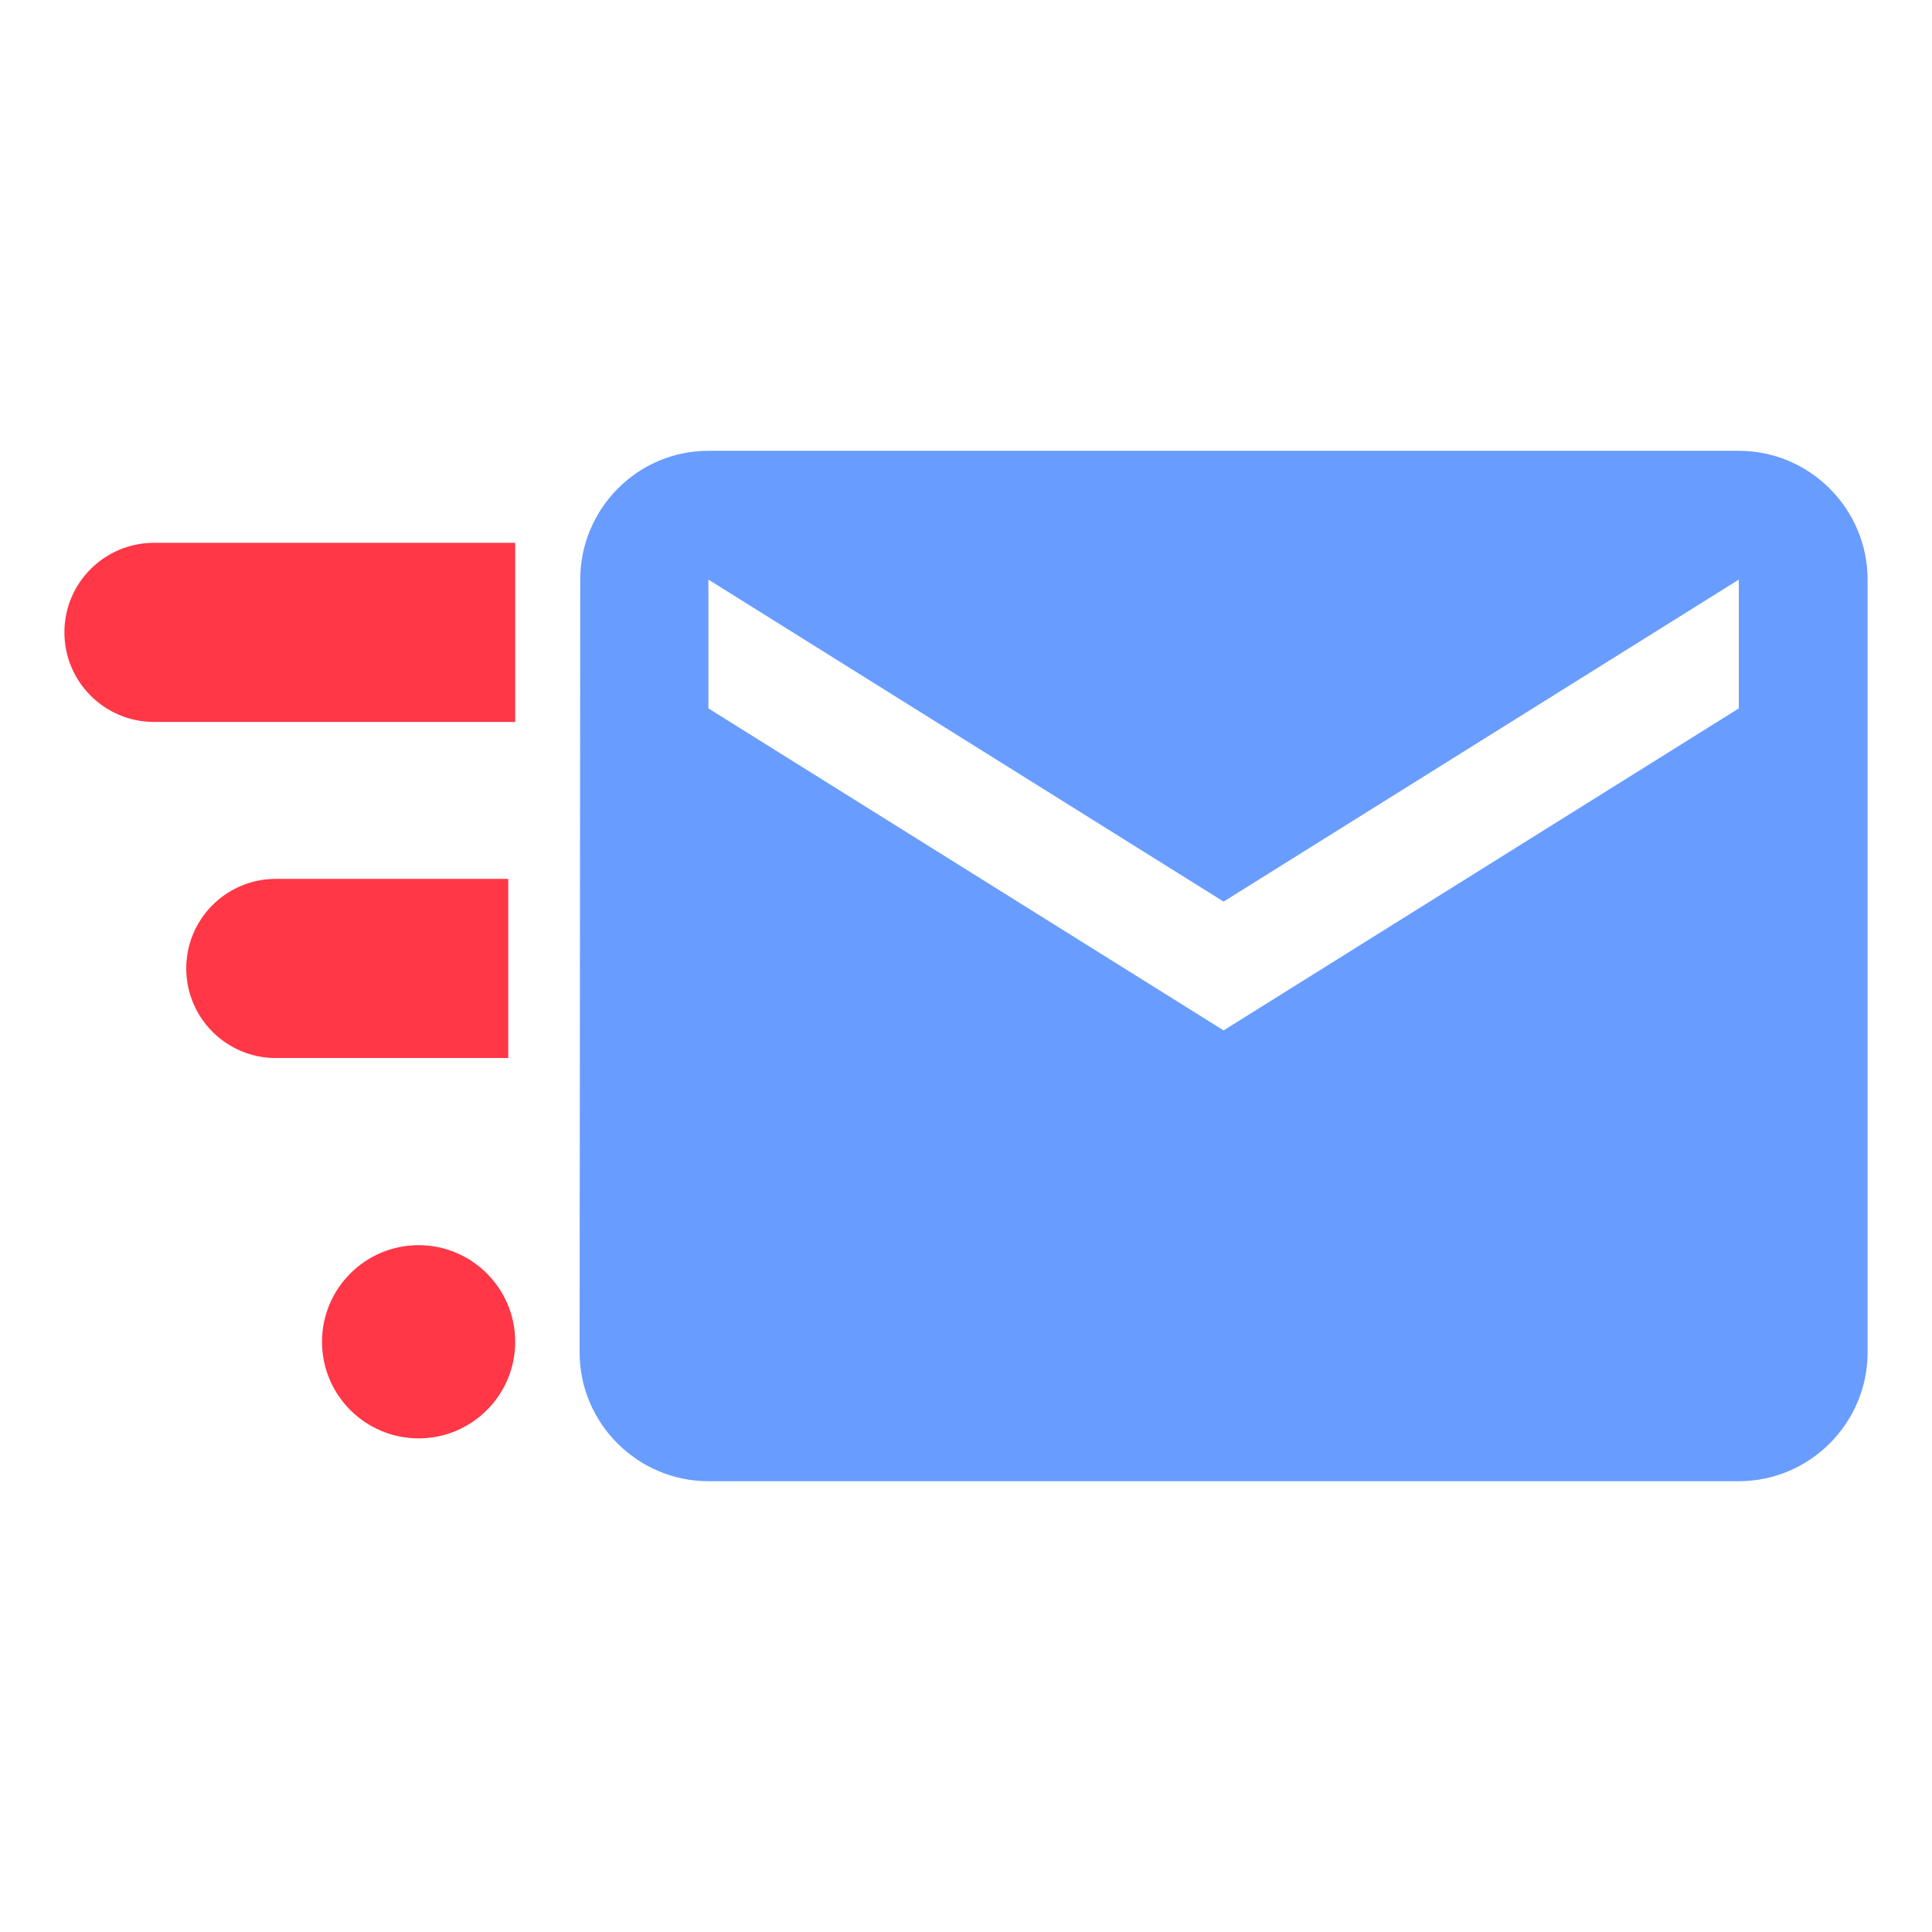
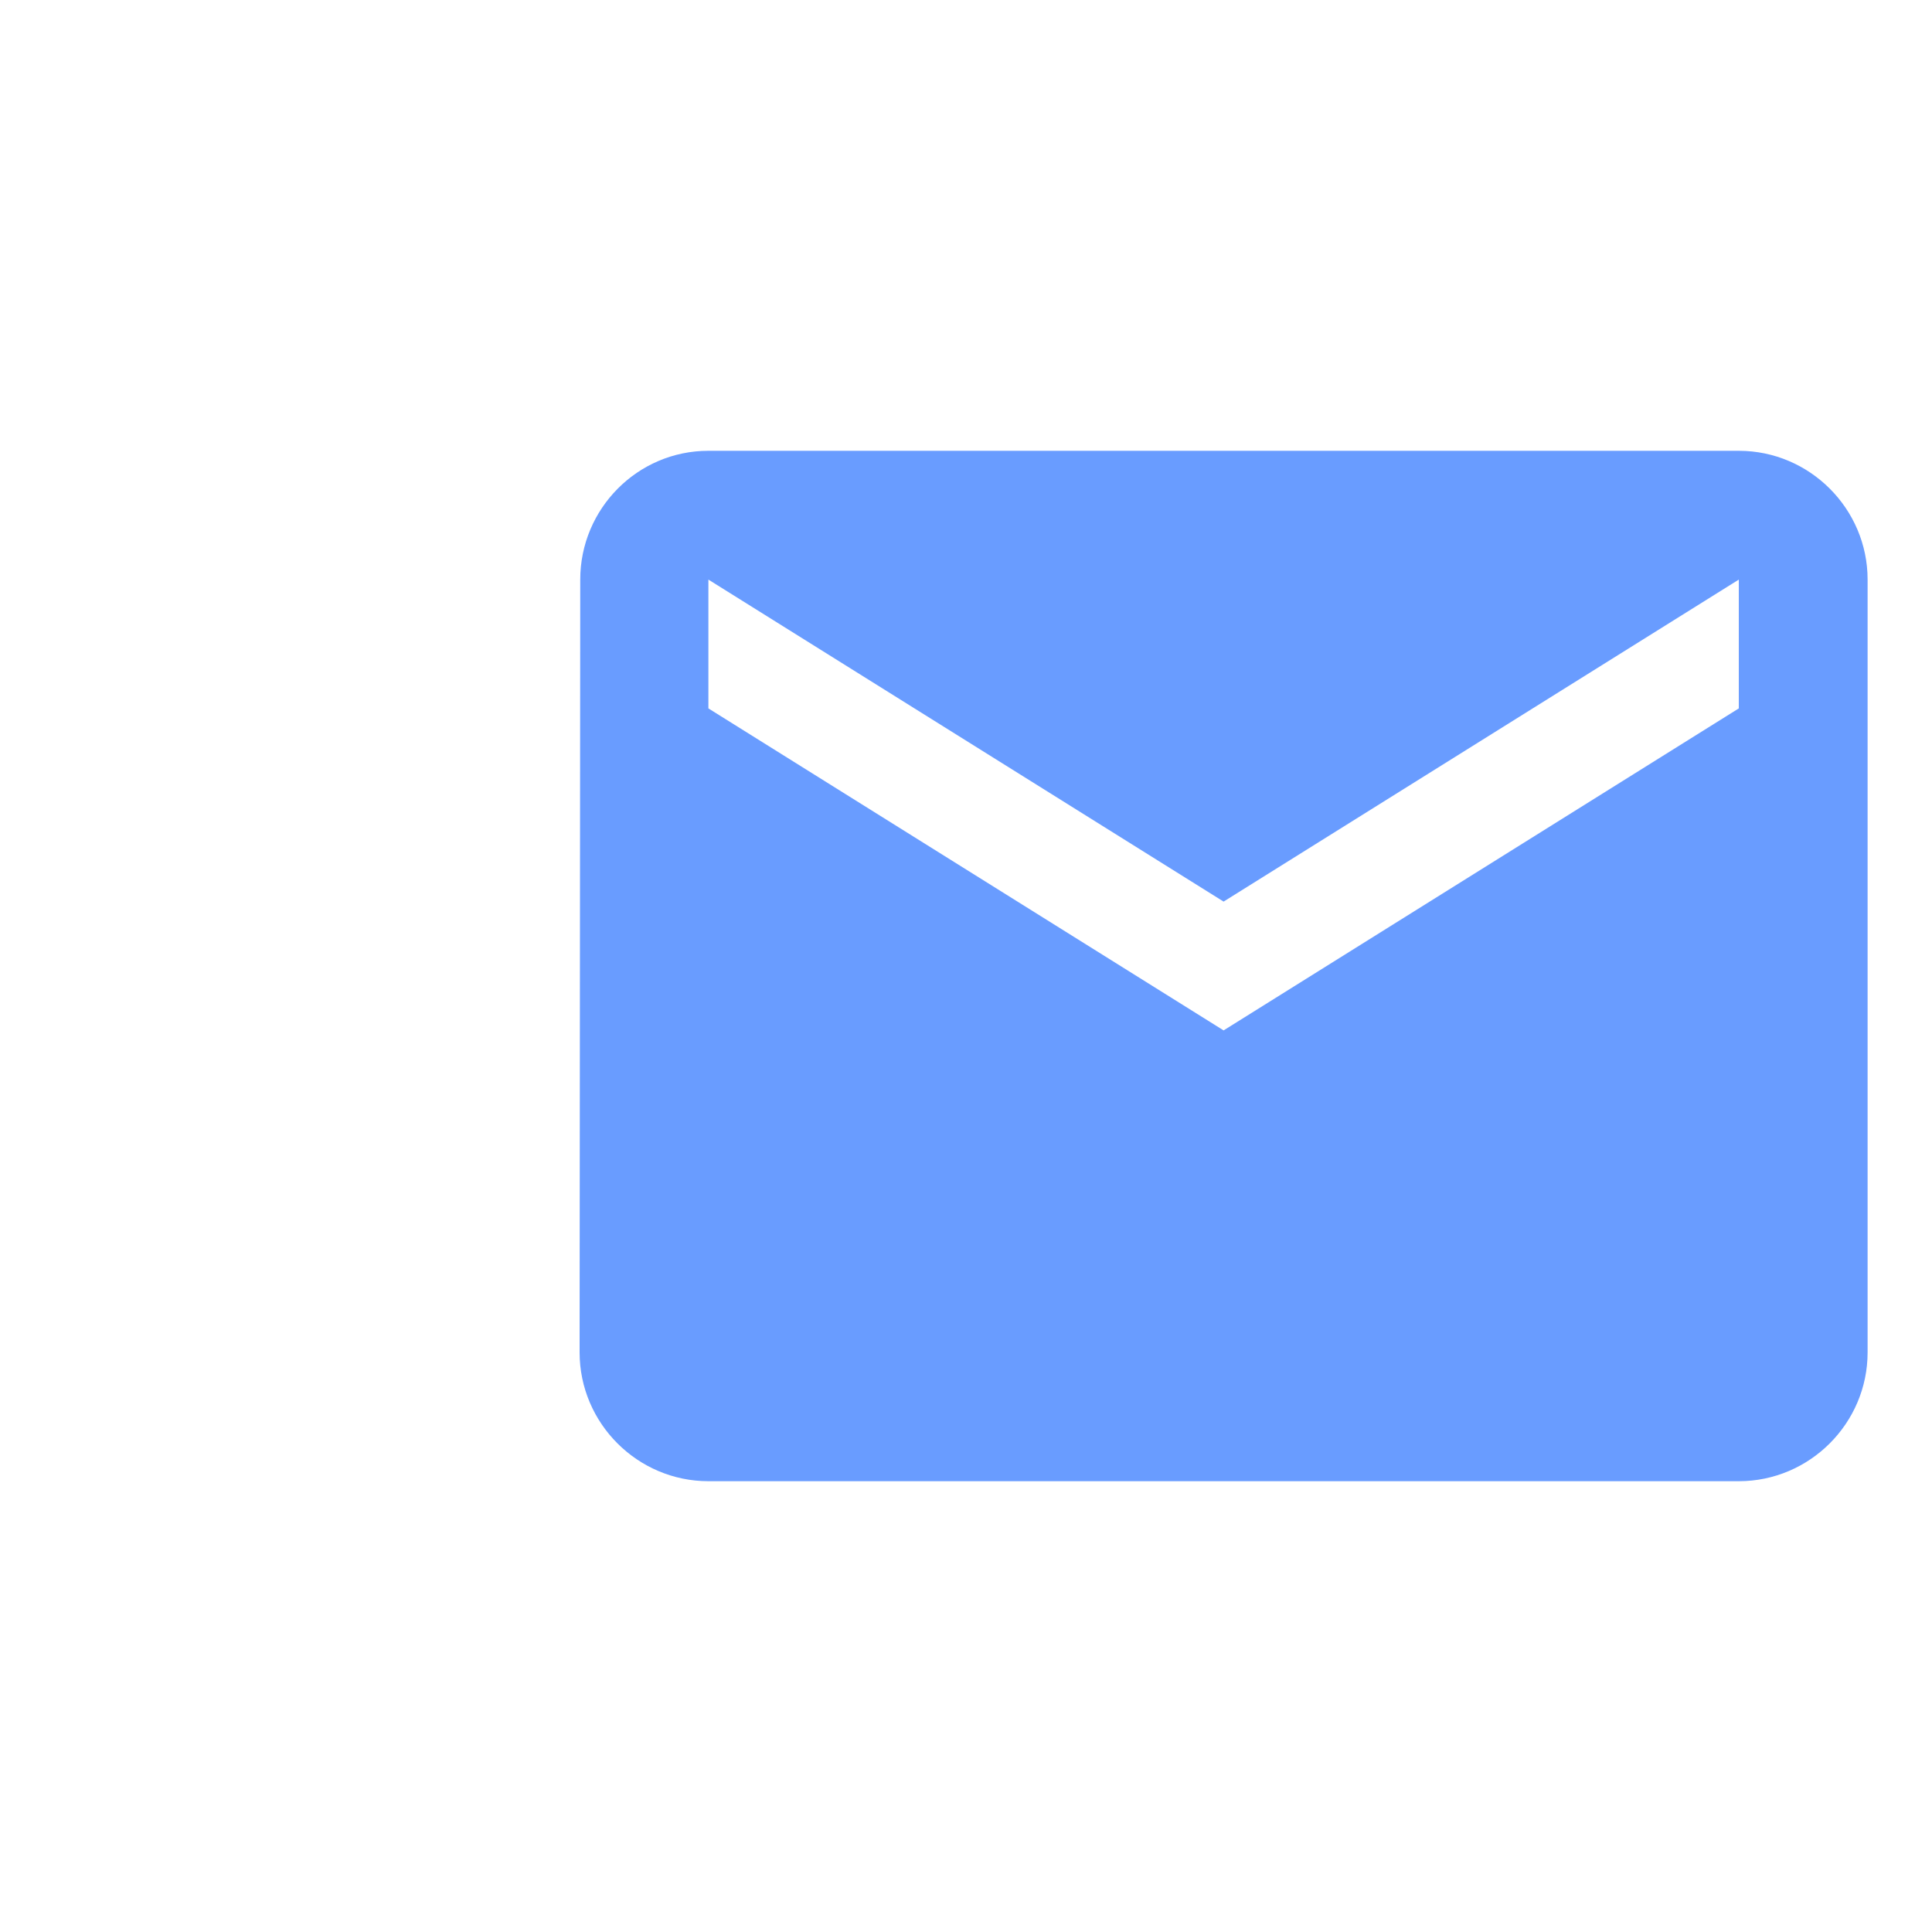
<svg xmlns="http://www.w3.org/2000/svg" width="30px" height="30px" viewBox="0 0 30 30" version="1.1">
  <title>icon-email-darkmode</title>
  <g id="icon-email-darkmode" stroke="none" stroke-width="1" fill="none" fill-rule="evenodd">
    <g id="Group-31">
      <rect id="Rectangle-Copy-4" x="0" y="0" width="30" height="30" />
      <g id="ic-mail-24px" transform="translate(1, 7)">
        <path d="M26,0 L10,0 C8.9,0 8.01,0.9 8.01,2 L8,14 C8,15.1 8.9,16 10,16 L26,16 C27.1,16 28,15.1 28,14 L28,2 C28,0.9 27.1,0 26,0 Z M26,4 L18,9 L10,4 L10,2 L18,7 L26,2 L26,4 Z" id="Shape" fill="#699CFF" fill-rule="nonzero" />
-         <path d="M6.892,6.647 L6.892,9.429 L3.283,9.429 C2.515,9.429 1.892,8.806 1.892,8.038 C1.892,7.27 2.515,6.647 3.283,6.647 L3.283,6.647 L6.892,6.647 Z M7,1.429 L7,4.21 L1.391,4.21 C0.623,4.21 0,3.587 0,2.819 C0,2.051 0.623,1.429 1.391,1.429 L1.391,1.429 L7,1.429 Z" id="Combined-Shape" fill="#FF3747" />
-         <path d="M5.5,12.335 C6.328,12.335 7,13.007 7,13.835 C7,14.663 6.328,15.335 5.5,15.335 C4.672,15.335 4,14.663 4,13.835 C4,13.007 4.672,12.335 5.5,12.335 Z" id="Rectangle-Copy-15" fill="#FF3747" transform="translate(5.5, 13.835) scale(-1, 1) rotate(-90) translate(-5.5, -13.835) " />
      </g>
    </g>
  </g>
</svg>